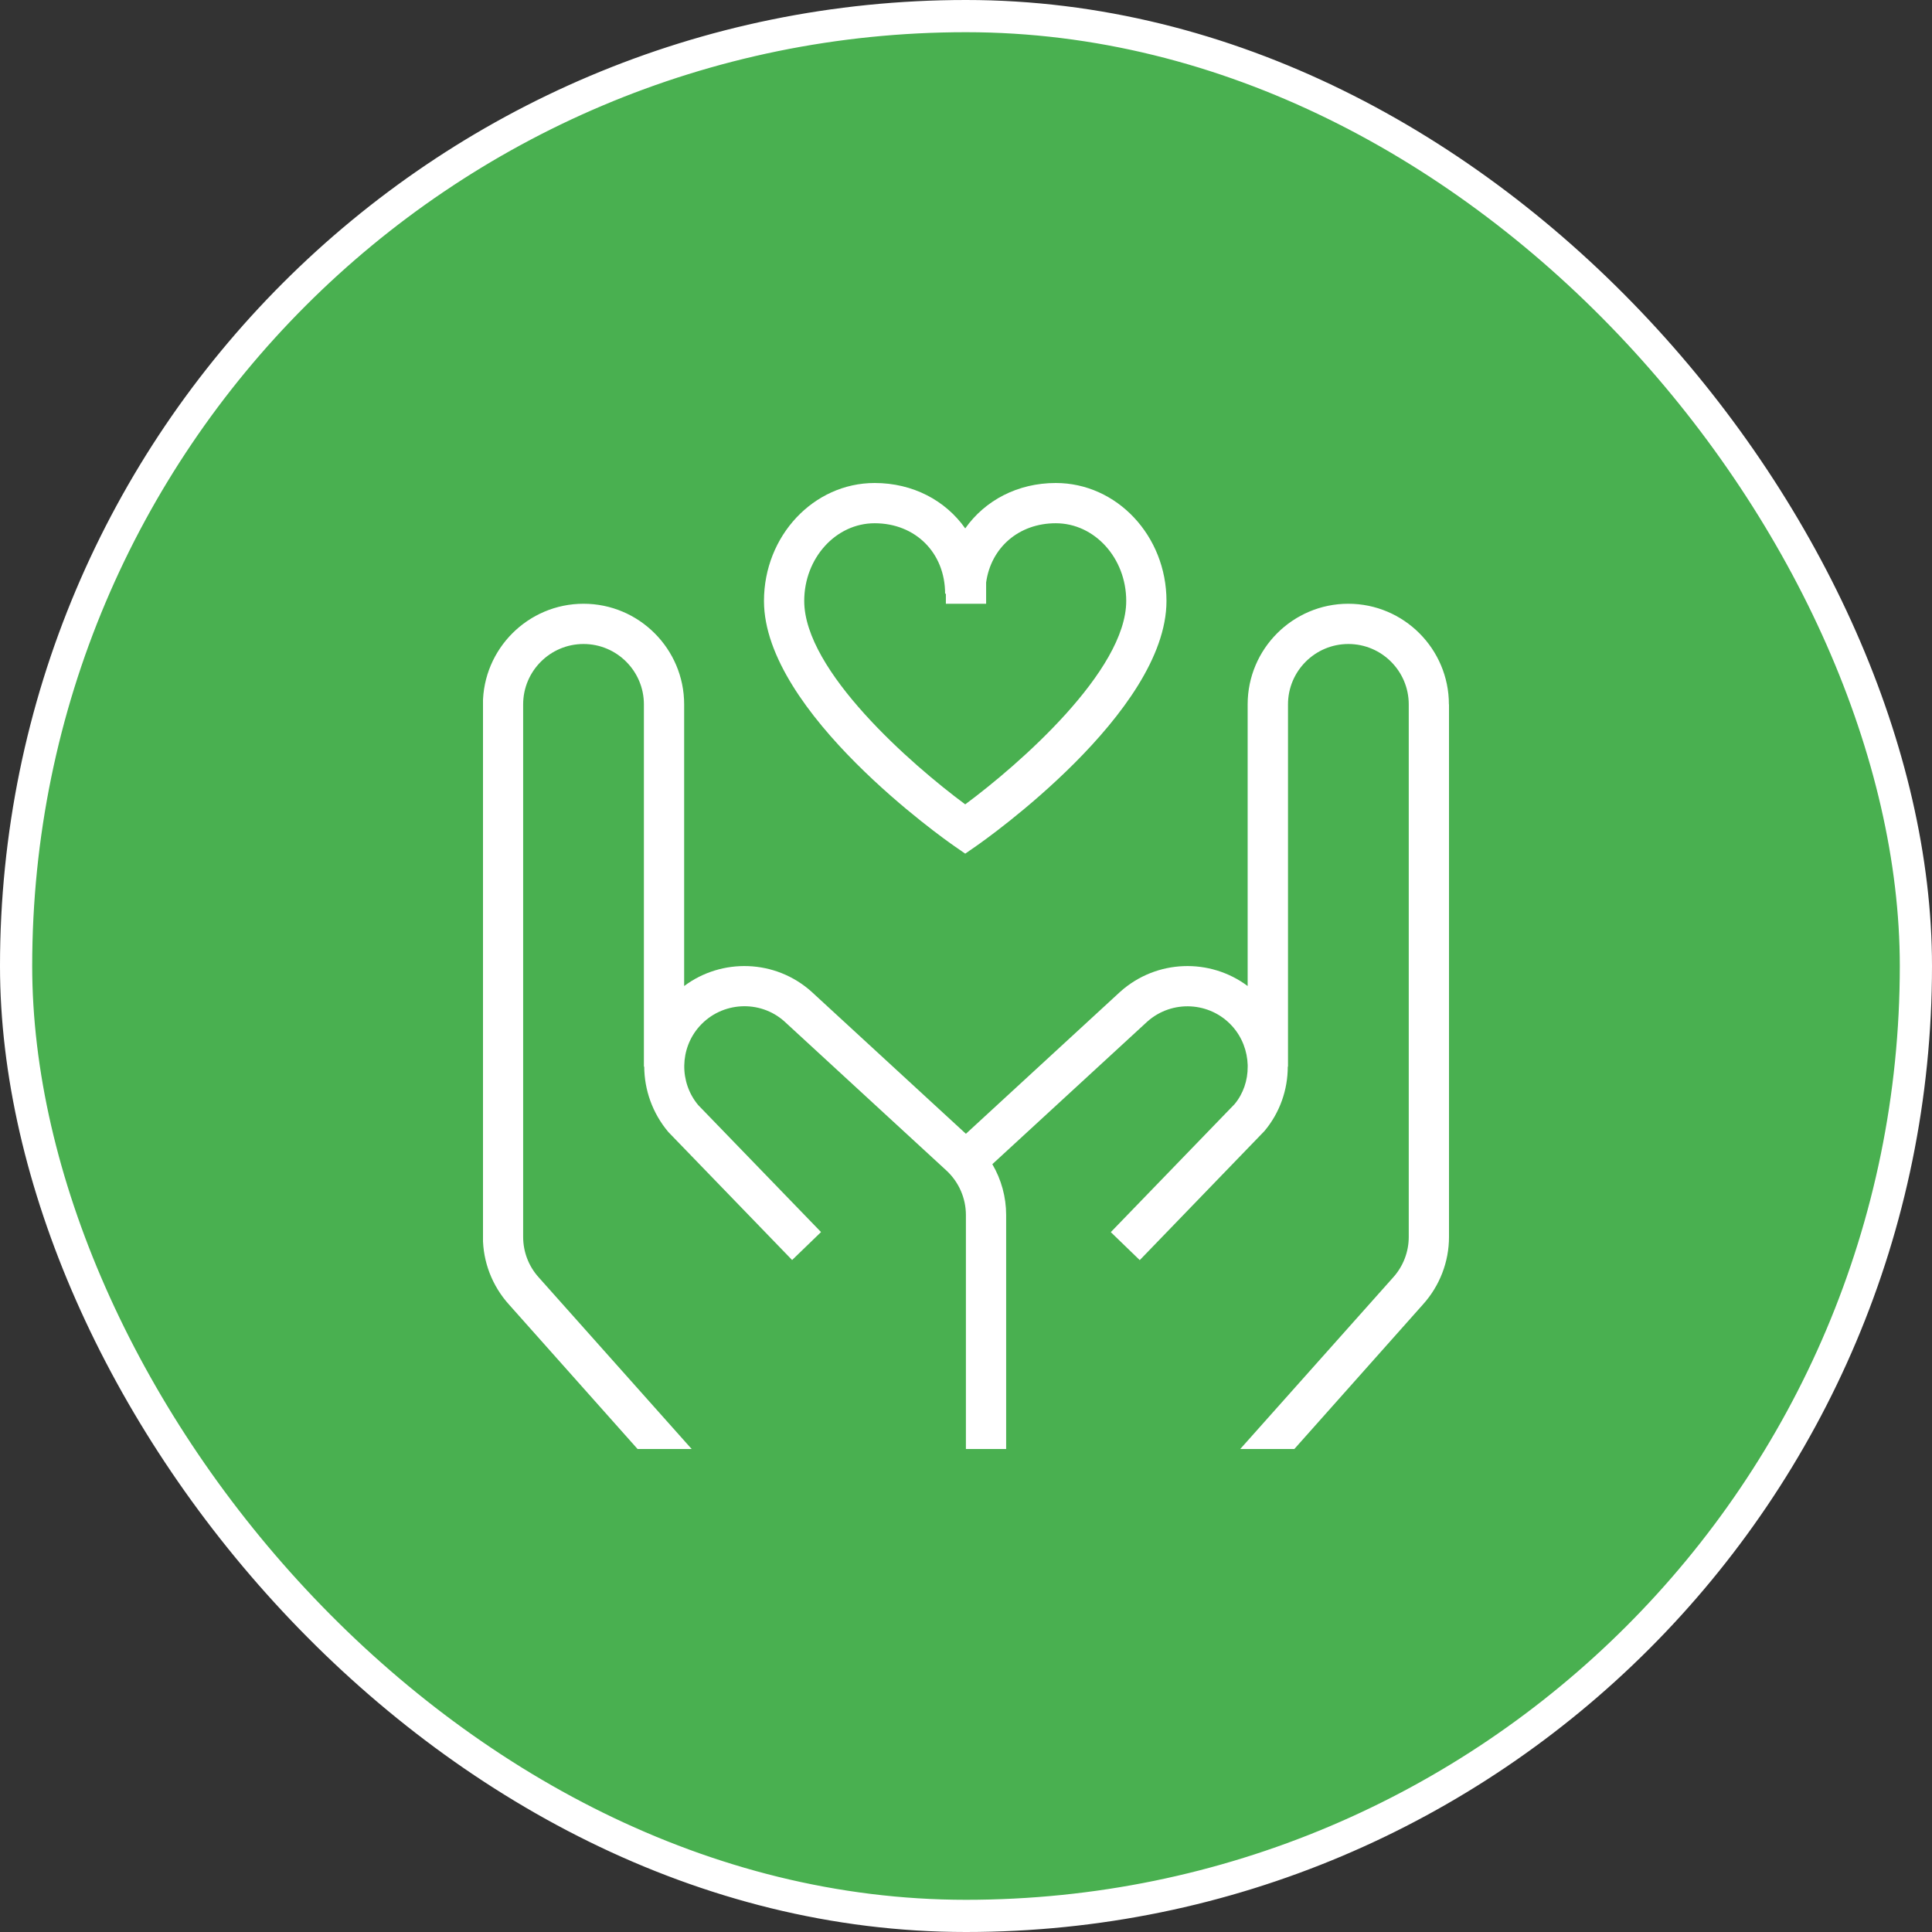
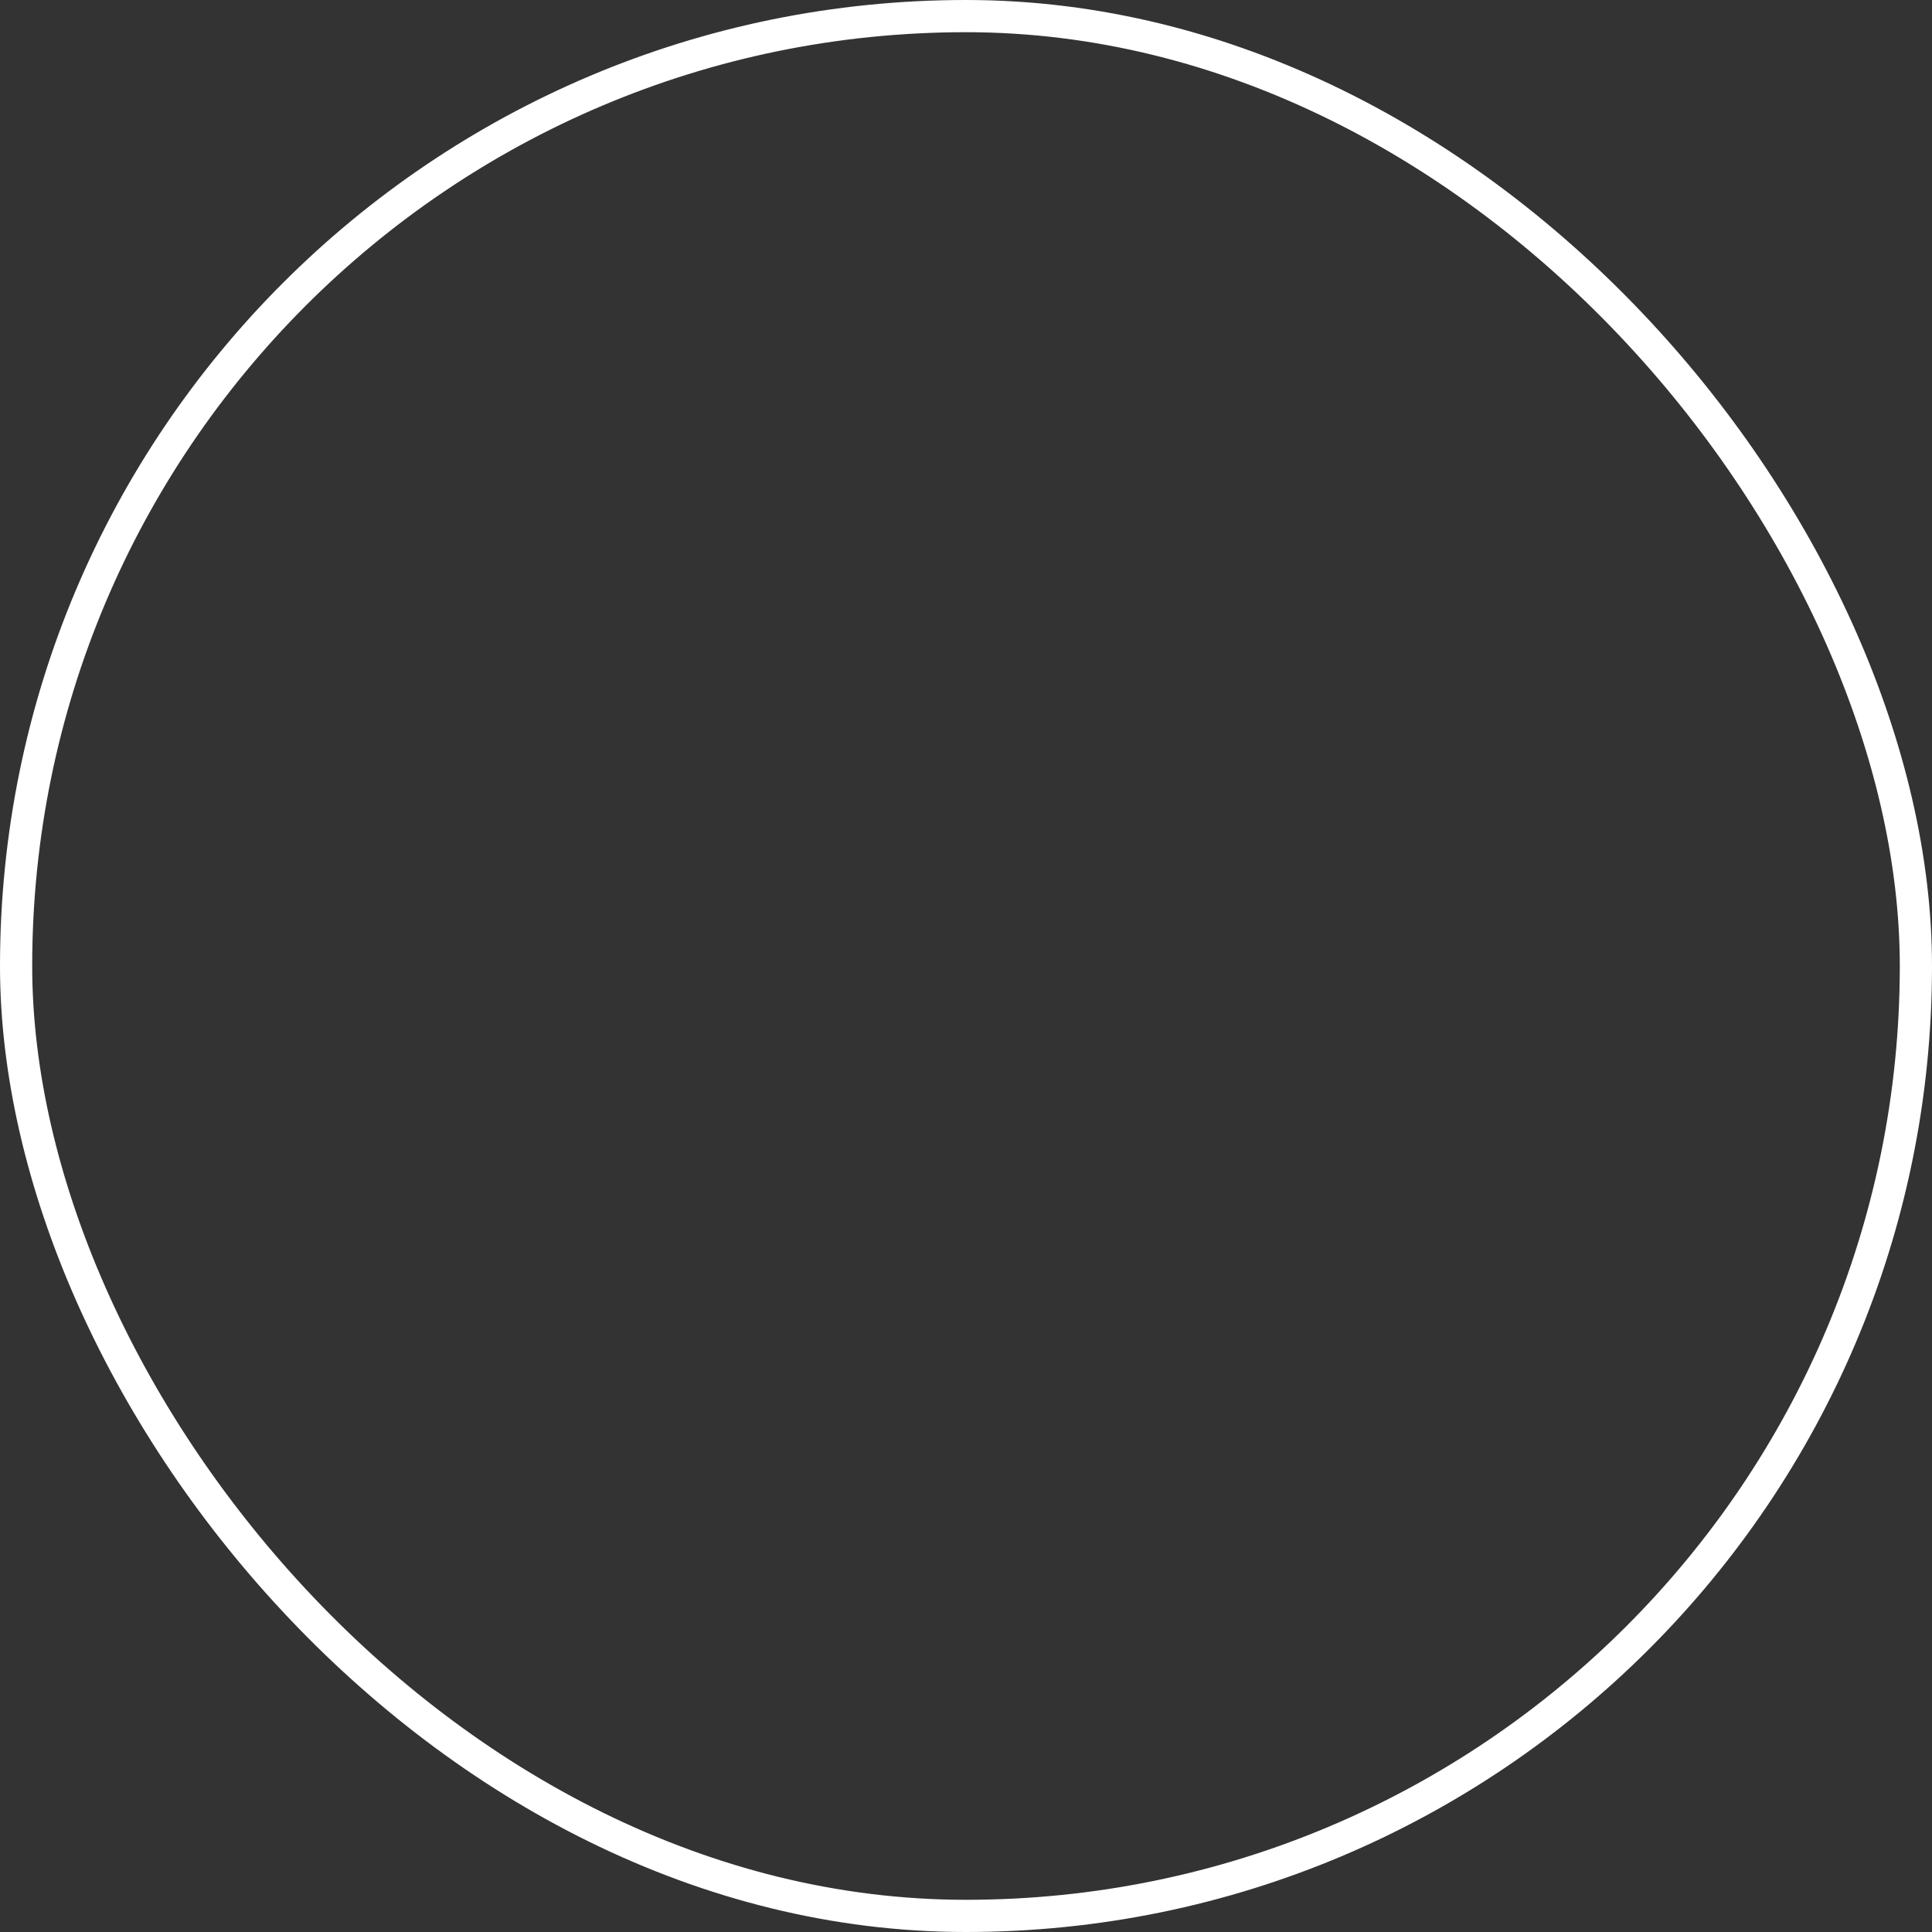
<svg xmlns="http://www.w3.org/2000/svg" width="60" height="60" viewBox="0 0 60 60" fill="none">
  <rect x="0" y="0" width="60" height="60" fill="#333333" stroke="none" />
-   <rect x="0.5" y="0.5" width="59" height="59" rx="29.5" fill="#49B050" />
  <rect x="0.5" y="0.5" width="59" height="59" rx="29.5" stroke="white" />
  <g clip-path="url(#clip0_78_1112)">
    <path d="M29.62 26.264L29.976 26.511L30.332 26.264C30.572 26.096 36.226 22.131 36.226 18.663C36.226 16.642 34.685 15 32.788 15C31.6 15 30.587 15.544 29.976 16.41C29.365 15.544 28.352 15 27.163 15C25.267 15 23.726 16.642 23.726 18.663C23.726 22.13 29.378 26.096 29.62 26.264ZM27.163 16.25C28.431 16.25 29.351 17.17 29.351 18.438H29.375V18.75H30.625V18.09C30.776 17.005 31.64 16.25 32.788 16.25C33.995 16.25 34.976 17.332 34.976 18.663C34.976 20.831 31.646 23.744 29.976 24.98C28.306 23.745 24.976 20.835 24.976 18.663C24.976 17.332 25.957 16.25 27.163 16.25ZM45 21.875V38.414C45 39.186 44.713 39.931 44.193 40.509L40.197 45H38.517L43.266 39.671C43.578 39.325 43.75 38.877 43.75 38.414V21.875C43.75 20.841 42.908 20 41.875 20C40.841 20 40 20.841 40 21.875V33.125H39.993C39.993 33.837 39.752 34.55 39.268 35.126L35.396 39.134L34.497 38.265L38.34 34.291C38.613 33.964 38.751 33.547 38.748 33.126V33.075C38.735 32.645 38.577 32.214 38.271 31.872C37.583 31.106 36.4 31.04 35.63 31.727L30.818 36.155C31.096 36.63 31.247 37.174 31.247 37.733V45H29.997V37.733C29.997 37.21 29.776 36.706 29.392 36.352L24.36 31.721C23.598 31.039 22.413 31.104 21.725 31.871C21.107 32.56 21.091 33.614 21.685 34.321L25.498 38.263L24.6 39.131L20.757 35.157C20.258 34.565 20.011 33.843 20.007 33.124H19.997V21.875C19.997 20.841 19.156 20 18.122 20C17.088 20 16.247 20.841 16.247 21.875V38.414C16.247 38.877 16.418 39.325 16.731 39.671L21.48 45H19.8L15.803 40.509C15.283 39.931 14.997 39.186 14.997 38.414V21.875C14.997 20.152 16.4 18.75 18.122 18.75C19.845 18.75 21.247 20.152 21.247 21.875V30.622C22.413 29.749 24.075 29.789 25.2 30.796L29.997 35.211L34.788 30.801C35.918 29.788 37.581 29.749 38.747 30.622V21.875C38.747 20.152 40.15 18.75 41.872 18.75C43.595 18.75 44.997 20.152 44.997 21.875H45Z" fill="white" />
  </g>
  <defs>
    <clipPath id="clip0_78_1112">
-       <rect width="30" height="30" fill="white" transform="translate(15 15)" />
-     </clipPath>
+       </clipPath>
  </defs>
</svg>